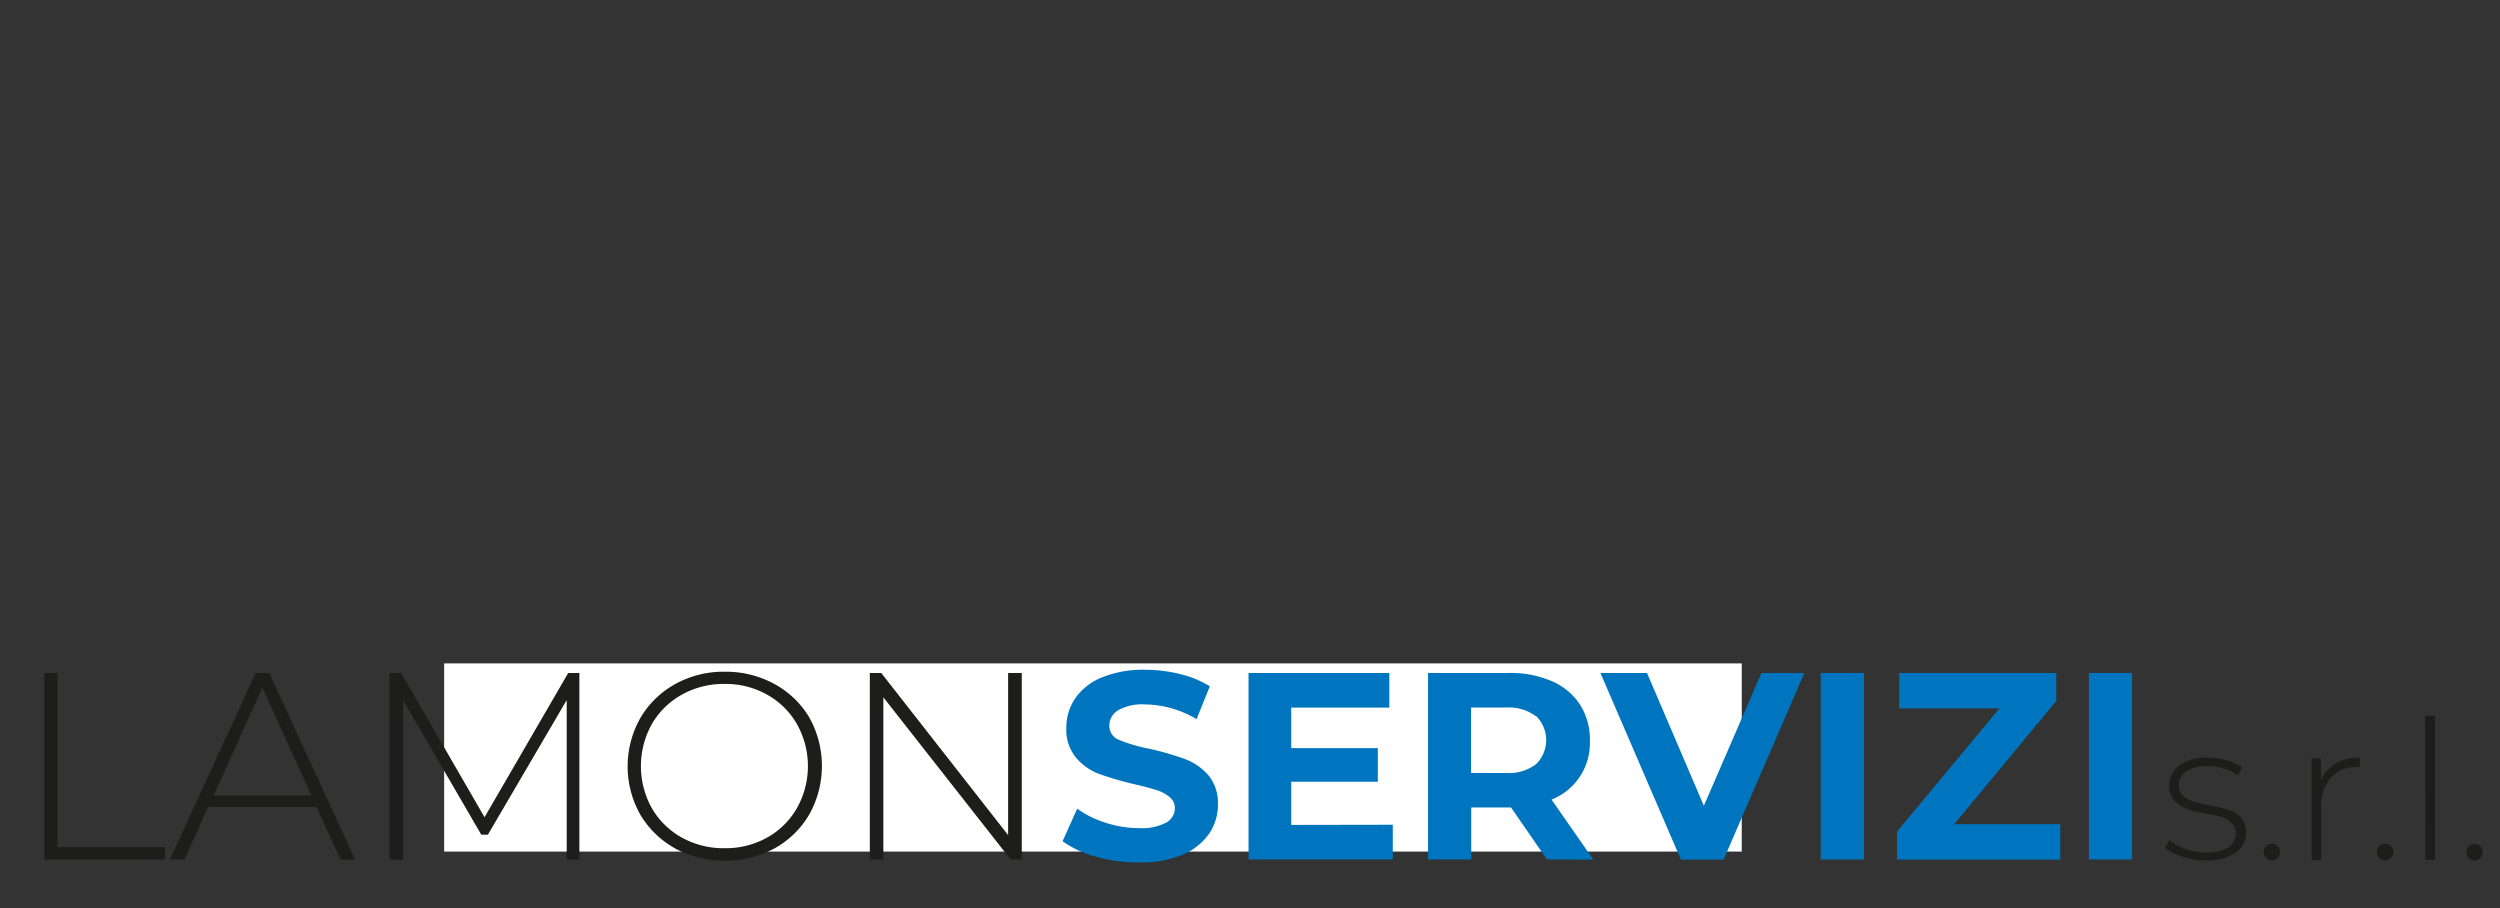
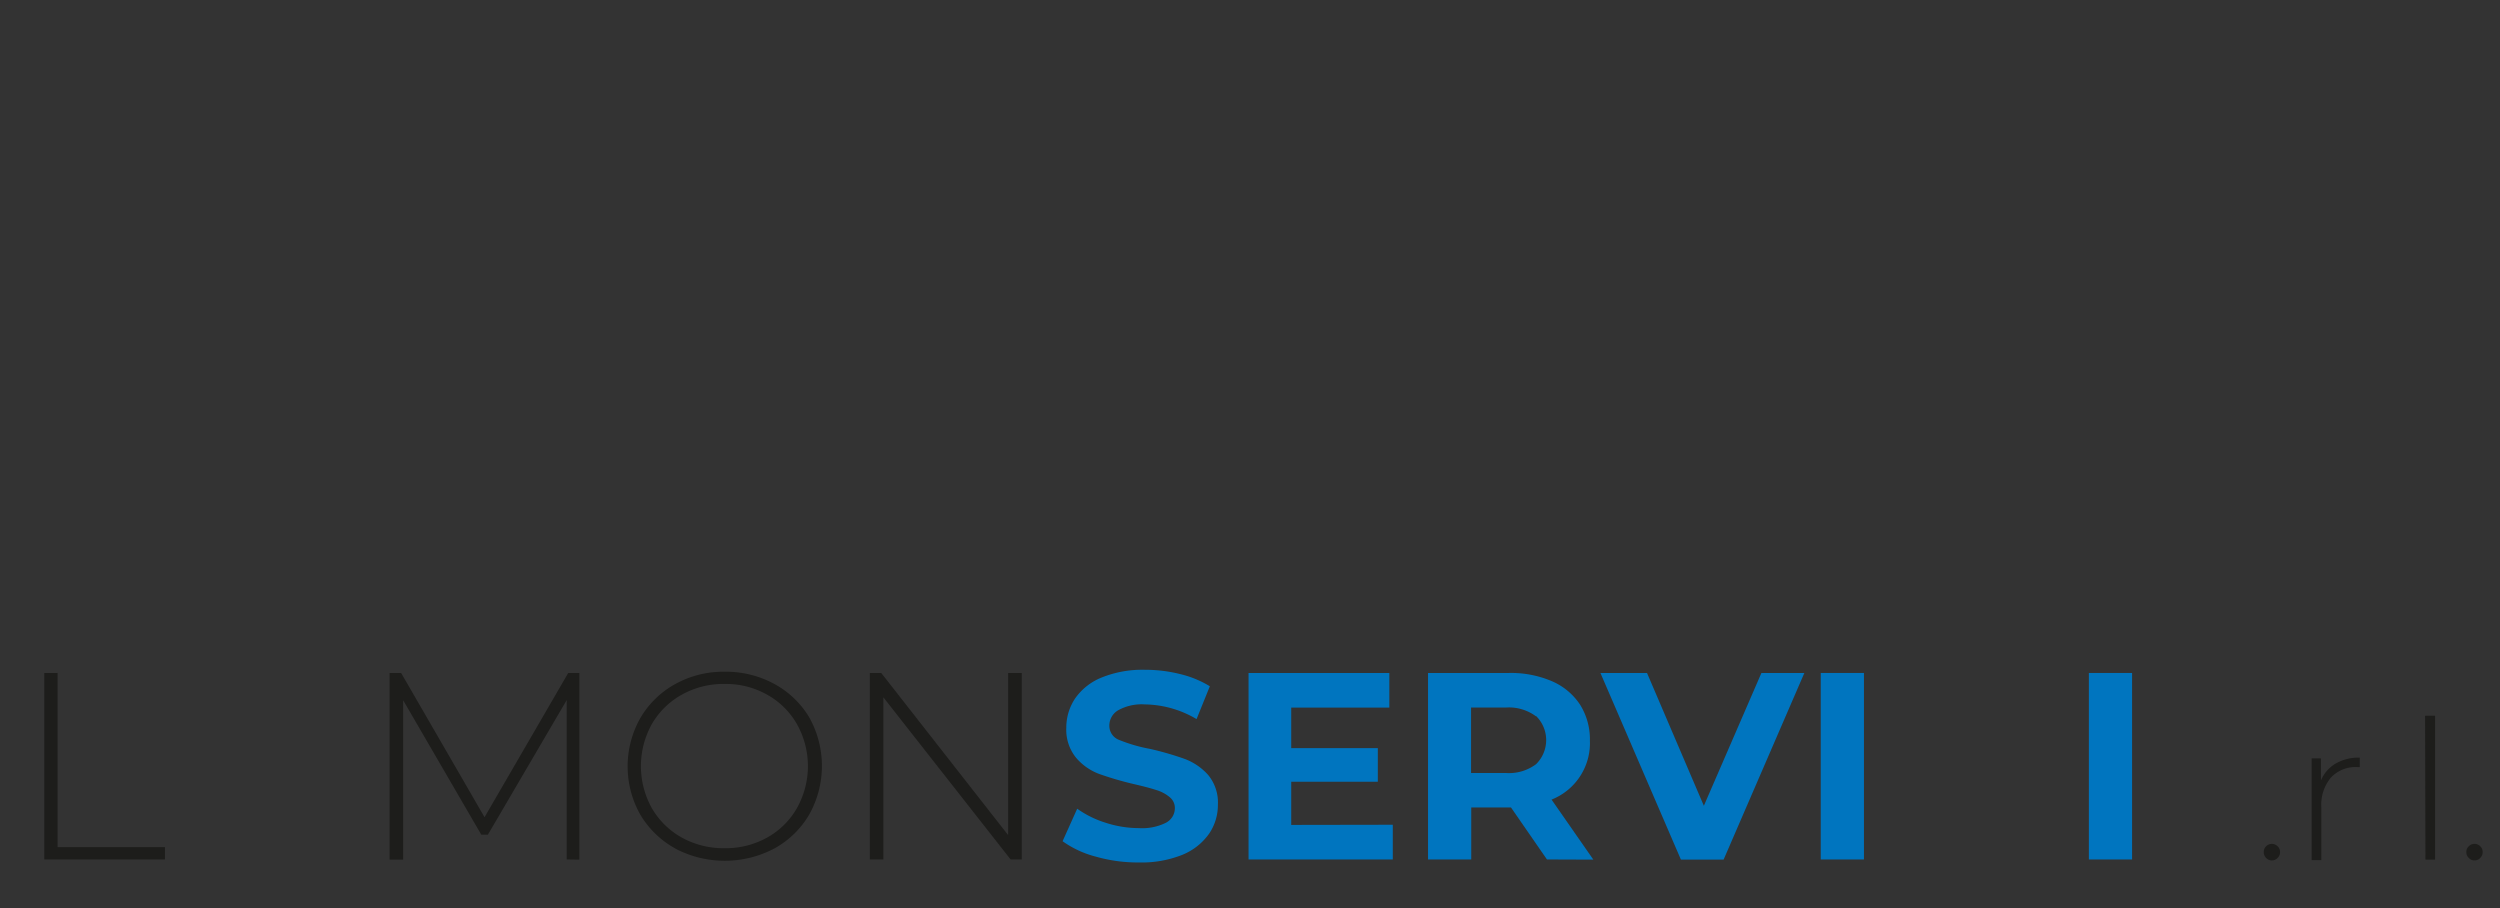
<svg xmlns="http://www.w3.org/2000/svg" viewBox="0 0 282.33 102.58">
  <rect x="0" y="0" width="282.33" height="102.58" fill="#333333" stroke="none" />
  <defs>
    <style>.cls-1{fill:#fff;}.cls-2{fill:#1d1d1b;}.cls-3{fill:#0075bf;}</style>
  </defs>
  <g id="Livello_4" data-name="Livello 4">
-     <rect class="cls-1" x="50.16" y="74.92" width="146.54" height="21.25" />
    <path class="cls-2" d="M5,76H6.5V95.67H18.63v1.39H5Z" />
-     <path class="cls-2" d="M35.74,91.13H23.51l-2.68,5.93H19.18L28.87,76h1.54l9.7,21.08H38.45Zm-.57-1.3L29.63,77.66,24.12,89.83Z" />
-     <path class="cls-2" d="M64,97.06l0-18L55.1,94.26h-.75L45.53,79.08v18H44V76h1.3l9.42,16.29L64.17,76h1.26l0,21.08Z" />
+     <path class="cls-2" d="M64,97.06l0-18L55.1,94.26h-.75L45.53,79.08v18H44V76h1.3l9.42,16.29L64.17,76h1.26l0,21.08" />
    <path class="cls-2" d="M76.24,95.81A10.5,10.5,0,0,1,72.31,92a11.1,11.1,0,0,1,0-10.9,10.35,10.35,0,0,1,3.93-3.84,11.22,11.22,0,0,1,5.6-1.4,11.43,11.43,0,0,1,5.61,1.38A10.33,10.33,0,0,1,91.38,81a11.22,11.22,0,0,1,0,11,10.3,10.3,0,0,1-3.93,3.82,12,12,0,0,1-11.21,0Zm10.39-1.22A8.77,8.77,0,0,0,90,91.26a9.68,9.68,0,0,0,0-9.48,8.77,8.77,0,0,0-3.37-3.33,9.5,9.5,0,0,0-4.79-1.21A9.62,9.62,0,0,0,77,78.45a8.89,8.89,0,0,0-3.39,3.33,9.75,9.75,0,0,0,0,9.48A8.89,8.89,0,0,0,77,94.59a9.72,9.72,0,0,0,4.8,1.2A9.6,9.6,0,0,0,86.63,94.59Z" />
    <path class="cls-2" d="M115.39,76V97.06h-1.26L99.76,78.75V97.06H98.23V76h1.29l14.33,18.31V76Z" />
    <path class="cls-3" d="M123.75,96.74A11.29,11.29,0,0,1,120,95l1.65-3.67a11.32,11.32,0,0,0,3.23,1.59,12.12,12.12,0,0,0,3.73.6,6,6,0,0,0,3.07-.61,1.86,1.86,0,0,0,1-1.64,1.56,1.56,0,0,0-.59-1.25,4.24,4.24,0,0,0-1.51-.8c-.61-.2-1.44-.42-2.48-.66a36.63,36.63,0,0,1-3.95-1.15,6.33,6.33,0,0,1-2.63-1.84,5,5,0,0,1-1.1-3.37,5.92,5.92,0,0,1,1-3.33,6.71,6.71,0,0,1,3-2.36,12.29,12.29,0,0,1,4.89-.87,16.3,16.3,0,0,1,3.95.48,11.67,11.67,0,0,1,3.37,1.38l-1.5,3.71a11.73,11.73,0,0,0-5.85-1.66,5.48,5.48,0,0,0-3,.66,2,2,0,0,0-1,1.75,1.7,1.7,0,0,0,1.13,1.61,17.59,17.59,0,0,0,3.45,1,34.46,34.46,0,0,1,3.94,1.14,6.68,6.68,0,0,1,2.64,1.81,4.87,4.87,0,0,1,1.1,3.34,5.76,5.76,0,0,1-1,3.3,6.88,6.88,0,0,1-3,2.37,12.39,12.39,0,0,1-4.91.87A17.24,17.24,0,0,1,123.75,96.74Z" />
    <path class="cls-3" d="M157.29,93.14v3.92H141V76H156.9v3.91H145.82v4.58h9.78v3.79h-9.78v4.88Z" />
    <path class="cls-3" d="M174.7,97.06l-4.06-5.87h-4.49v5.87h-4.88V76h9.13a11.71,11.71,0,0,1,4.86.93,7.2,7.2,0,0,1,3.18,2.65,7.34,7.34,0,0,1,1.11,4.07,6.86,6.86,0,0,1-4.33,6.65l4.72,6.78ZM173.47,80.9a5.13,5.13,0,0,0-3.34-1h-4V87.3h4a5.08,5.08,0,0,0,3.34-1,3.81,3.81,0,0,0,0-5.44Z" />
    <path class="cls-3" d="M203.77,76l-9.12,21.08h-4.82L180.74,76H186L192.42,91,198.92,76Z" />
    <path class="cls-3" d="M205.62,76h4.88V97.06h-4.88Z" />
-     <path class="cls-3" d="M232.67,93.08v4H214.24V93.9L225.8,80H214.48V76h17.74v3.16L220.69,93.08Z" />
    <path class="cls-3" d="M235.9,76h4.88V97.06H235.9Z" />
-     <path class="cls-2" d="M246.49,96.75a5.58,5.58,0,0,1-2-1l.51-.88a5.59,5.59,0,0,0,1.8,1,6.92,6.92,0,0,0,2.31.39,4.55,4.55,0,0,0,2.56-.57,1.82,1.82,0,0,0,.82-1.57,1.48,1.48,0,0,0-.45-1.14A2.86,2.86,0,0,0,251,92.3a17.55,17.55,0,0,0-1.82-.41,15.35,15.35,0,0,1-2.19-.53,3.36,3.36,0,0,1-1.42-.92,2.47,2.47,0,0,1-.59-1.75,2.72,2.72,0,0,1,1.13-2.24,5,5,0,0,1,3.21-.89,7.57,7.57,0,0,1,2.16.31,5.32,5.32,0,0,1,1.76.81l-.51.87a5.26,5.26,0,0,0-1.6-.76,6.35,6.35,0,0,0-1.84-.27,4.12,4.12,0,0,0-2.41.59,1.86,1.86,0,0,0-.81,1.56,1.56,1.56,0,0,0,.46,1.19,2.92,2.92,0,0,0,1.13.64c.45.14,1.07.29,1.87.45a16.64,16.64,0,0,1,2.16.51,3.24,3.24,0,0,1,1.39.89,2.37,2.37,0,0,1,.57,1.68,2.67,2.67,0,0,1-1.18,2.28,5.61,5.61,0,0,1-3.33.86A8.19,8.19,0,0,1,246.49,96.75Z" />
    <path class="cls-2" d="M255.92,96.89a.9.9,0,0,1-.27-.66.87.87,0,0,1,.27-.66.91.91,0,0,1,1.29,0,.84.84,0,0,1,.28.66.87.87,0,0,1-.28.66.88.88,0,0,1-1.29,0Z" />
    <path class="cls-2" d="M263.77,86.23a5.18,5.18,0,0,1,2.72-.67v1.07l-.26,0a3.8,3.8,0,0,0-3,1.19,4.79,4.79,0,0,0-1.08,3.32v6h-1.09V85.65h1.05v2.49A3.94,3.94,0,0,1,263.77,86.23Z" />
-     <path class="cls-2" d="M268.71,96.89a.9.9,0,0,1-.27-.66.87.87,0,0,1,.27-.66.91.91,0,0,1,1.29,0,.84.84,0,0,1,.28.66.87.87,0,0,1-.28.66.88.88,0,0,1-1.29,0Z" />
    <path class="cls-2" d="M273.87,80.83H275V97.08h-1.09Z" />
    <path class="cls-2" d="M278.81,96.89a.87.87,0,0,1-.28-.66.84.84,0,0,1,.28-.66.87.87,0,0,1,.64-.27.89.89,0,0,1,.65.27.87.87,0,0,1,.27.66.9.9,0,0,1-.27.66.86.86,0,0,1-.65.28A.84.84,0,0,1,278.81,96.89Z" />
  </g>
</svg>